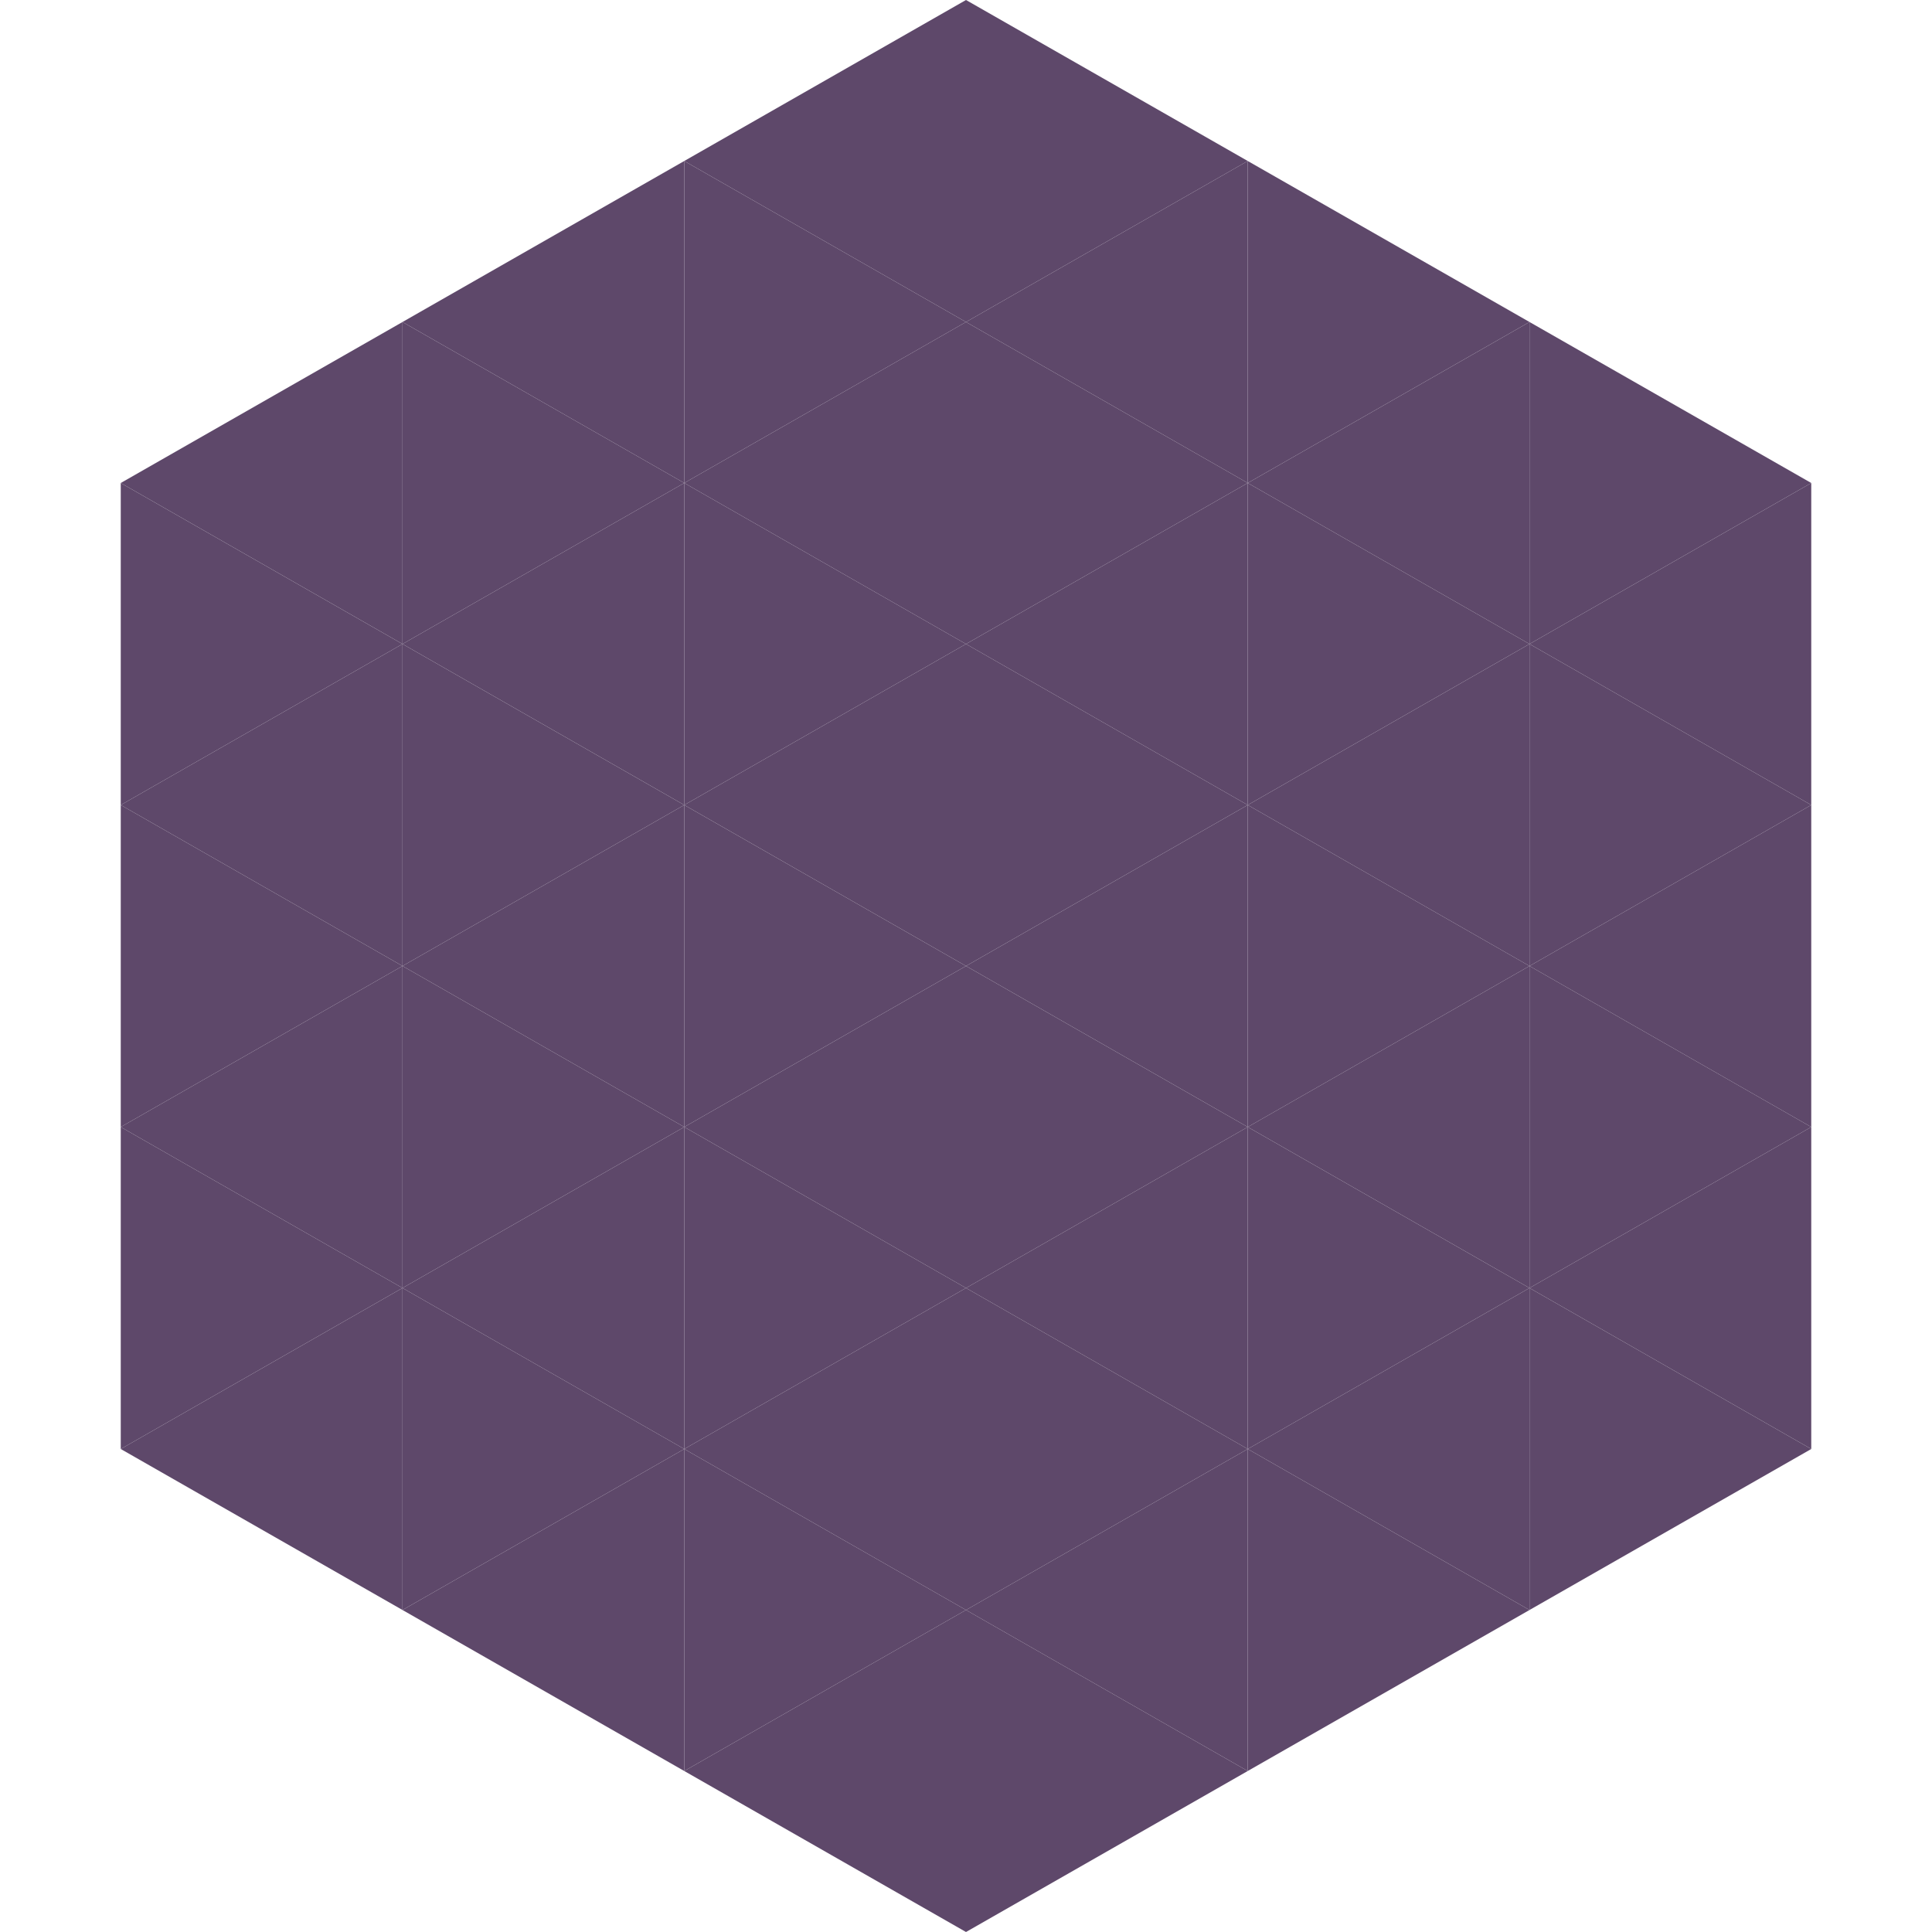
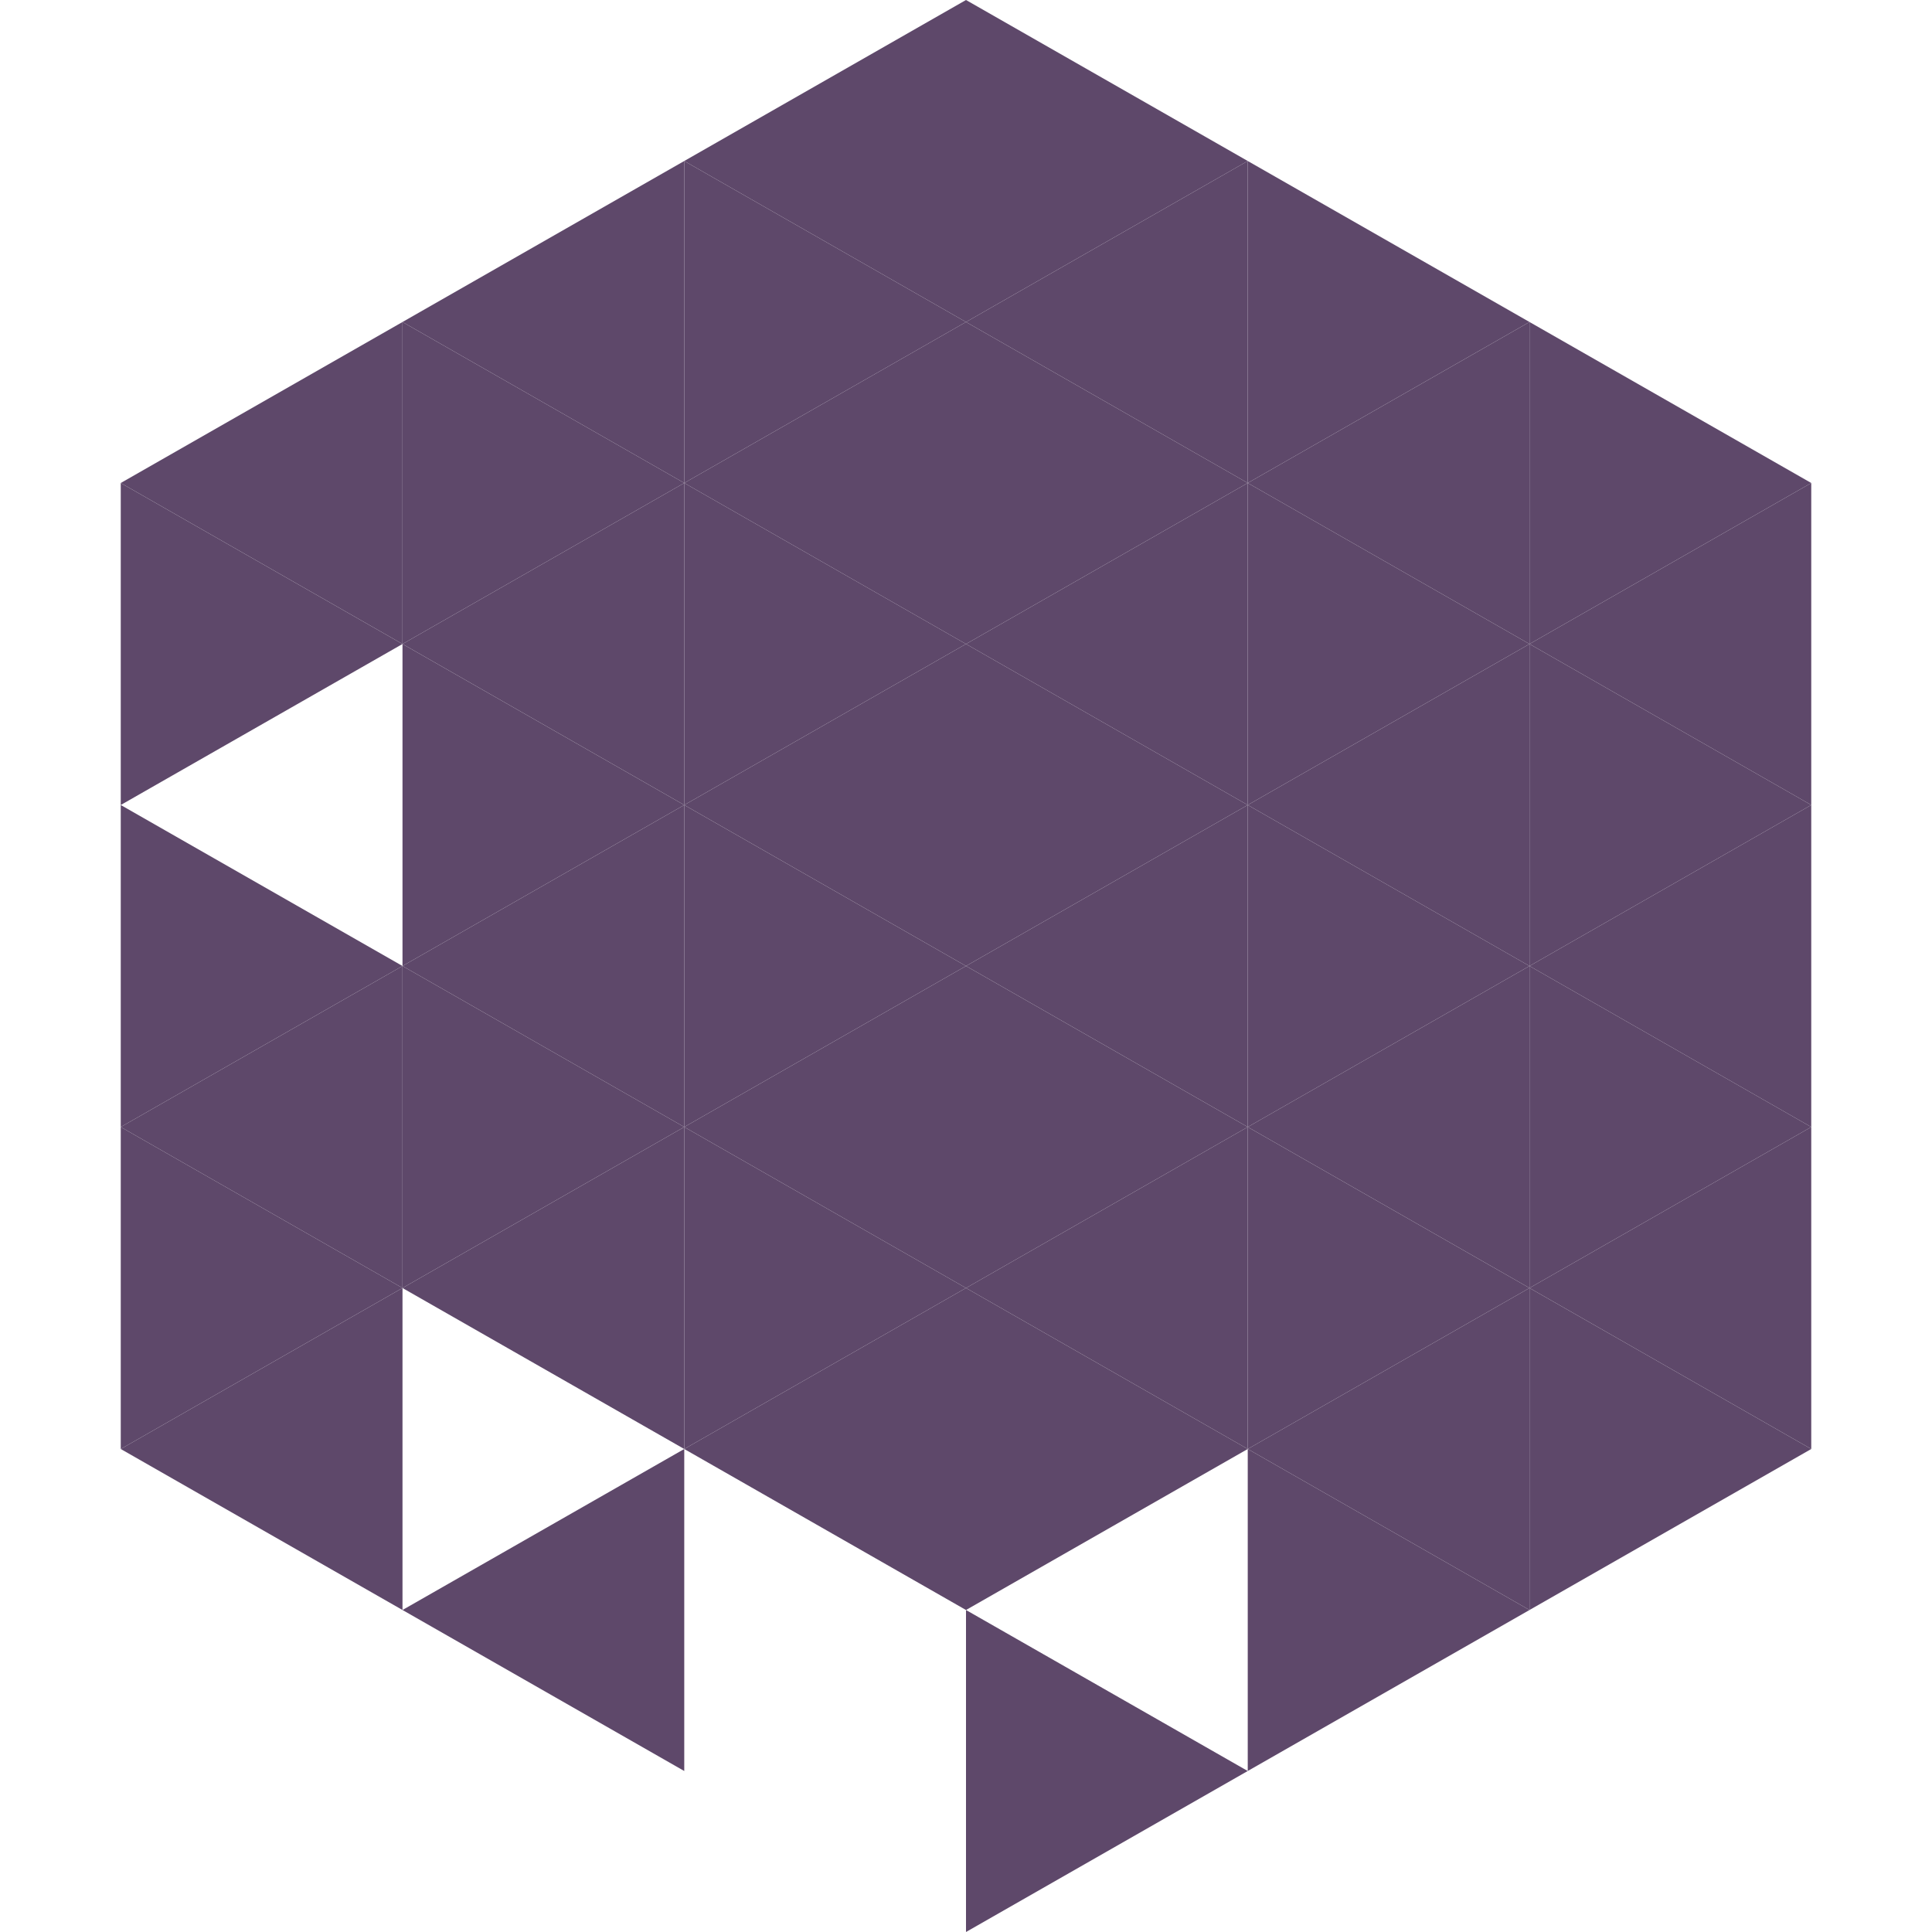
<svg xmlns="http://www.w3.org/2000/svg" width="240" height="240">
  <polygon points="50,40 15,60 50,80" style="fill:rgb(94,72,106)" />
  <polygon points="190,40 225,60 190,80" style="fill:rgb(94,72,106)" />
  <polygon points="15,60 50,80 15,100" style="fill:rgb(94,72,106)" />
  <polygon points="225,60 190,80 225,100" style="fill:rgb(94,72,106)" />
-   <polygon points="50,80 15,100 50,120" style="fill:rgb(94,72,106)" />
  <polygon points="190,80 225,100 190,120" style="fill:rgb(94,72,106)" />
  <polygon points="15,100 50,120 15,140" style="fill:rgb(94,72,106)" />
  <polygon points="225,100 190,120 225,140" style="fill:rgb(94,72,106)" />
  <polygon points="50,120 15,140 50,160" style="fill:rgb(94,72,106)" />
  <polygon points="190,120 225,140 190,160" style="fill:rgb(94,72,106)" />
  <polygon points="15,140 50,160 15,180" style="fill:rgb(94,72,106)" />
  <polygon points="225,140 190,160 225,180" style="fill:rgb(94,72,106)" />
  <polygon points="50,160 15,180 50,200" style="fill:rgb(94,72,106)" />
  <polygon points="190,160 225,180 190,200" style="fill:rgb(94,72,106)" />
  <polygon points="15,180 50,200 15,220" style="fill:rgb(255,255,255); fill-opacity:0" />
  <polygon points="225,180 190,200 225,220" style="fill:rgb(255,255,255); fill-opacity:0" />
  <polygon points="50,0 85,20 50,40" style="fill:rgb(255,255,255); fill-opacity:0" />
  <polygon points="190,0 155,20 190,40" style="fill:rgb(255,255,255); fill-opacity:0" />
  <polygon points="85,20 50,40 85,60" style="fill:rgb(94,72,106)" />
  <polygon points="155,20 190,40 155,60" style="fill:rgb(94,72,106)" />
  <polygon points="50,40 85,60 50,80" style="fill:rgb(94,72,106)" />
  <polygon points="190,40 155,60 190,80" style="fill:rgb(94,72,106)" />
  <polygon points="85,60 50,80 85,100" style="fill:rgb(94,72,106)" />
  <polygon points="155,60 190,80 155,100" style="fill:rgb(94,72,106)" />
  <polygon points="50,80 85,100 50,120" style="fill:rgb(94,72,106)" />
  <polygon points="190,80 155,100 190,120" style="fill:rgb(94,72,106)" />
  <polygon points="85,100 50,120 85,140" style="fill:rgb(94,72,106)" />
  <polygon points="155,100 190,120 155,140" style="fill:rgb(94,72,106)" />
  <polygon points="50,120 85,140 50,160" style="fill:rgb(94,72,106)" />
  <polygon points="190,120 155,140 190,160" style="fill:rgb(94,72,106)" />
  <polygon points="85,140 50,160 85,180" style="fill:rgb(94,72,106)" />
  <polygon points="155,140 190,160 155,180" style="fill:rgb(94,72,106)" />
-   <polygon points="50,160 85,180 50,200" style="fill:rgb(94,72,106)" />
  <polygon points="190,160 155,180 190,200" style="fill:rgb(94,72,106)" />
  <polygon points="85,180 50,200 85,220" style="fill:rgb(94,72,106)" />
  <polygon points="155,180 190,200 155,220" style="fill:rgb(94,72,106)" />
  <polygon points="120,0 85,20 120,40" style="fill:rgb(94,72,106)" />
  <polygon points="120,0 155,20 120,40" style="fill:rgb(94,72,106)" />
  <polygon points="85,20 120,40 85,60" style="fill:rgb(94,72,106)" />
  <polygon points="155,20 120,40 155,60" style="fill:rgb(94,72,106)" />
  <polygon points="120,40 85,60 120,80" style="fill:rgb(94,72,106)" />
  <polygon points="120,40 155,60 120,80" style="fill:rgb(94,72,106)" />
  <polygon points="85,60 120,80 85,100" style="fill:rgb(94,72,106)" />
  <polygon points="155,60 120,80 155,100" style="fill:rgb(94,72,106)" />
  <polygon points="120,80 85,100 120,120" style="fill:rgb(94,72,106)" />
  <polygon points="120,80 155,100 120,120" style="fill:rgb(94,72,106)" />
  <polygon points="85,100 120,120 85,140" style="fill:rgb(94,72,106)" />
  <polygon points="155,100 120,120 155,140" style="fill:rgb(94,72,106)" />
  <polygon points="120,120 85,140 120,160" style="fill:rgb(94,72,106)" />
  <polygon points="120,120 155,140 120,160" style="fill:rgb(94,72,106)" />
  <polygon points="85,140 120,160 85,180" style="fill:rgb(94,72,106)" />
  <polygon points="155,140 120,160 155,180" style="fill:rgb(94,72,106)" />
  <polygon points="120,160 85,180 120,200" style="fill:rgb(94,72,106)" />
  <polygon points="120,160 155,180 120,200" style="fill:rgb(94,72,106)" />
-   <polygon points="85,180 120,200 85,220" style="fill:rgb(94,72,106)" />
-   <polygon points="155,180 120,200 155,220" style="fill:rgb(94,72,106)" />
-   <polygon points="120,200 85,220 120,240" style="fill:rgb(94,72,106)" />
  <polygon points="120,200 155,220 120,240" style="fill:rgb(94,72,106)" />
  <polygon points="85,220 120,240 85,260" style="fill:rgb(255,255,255); fill-opacity:0" />
  <polygon points="155,220 120,240 155,260" style="fill:rgb(255,255,255); fill-opacity:0" />
</svg>